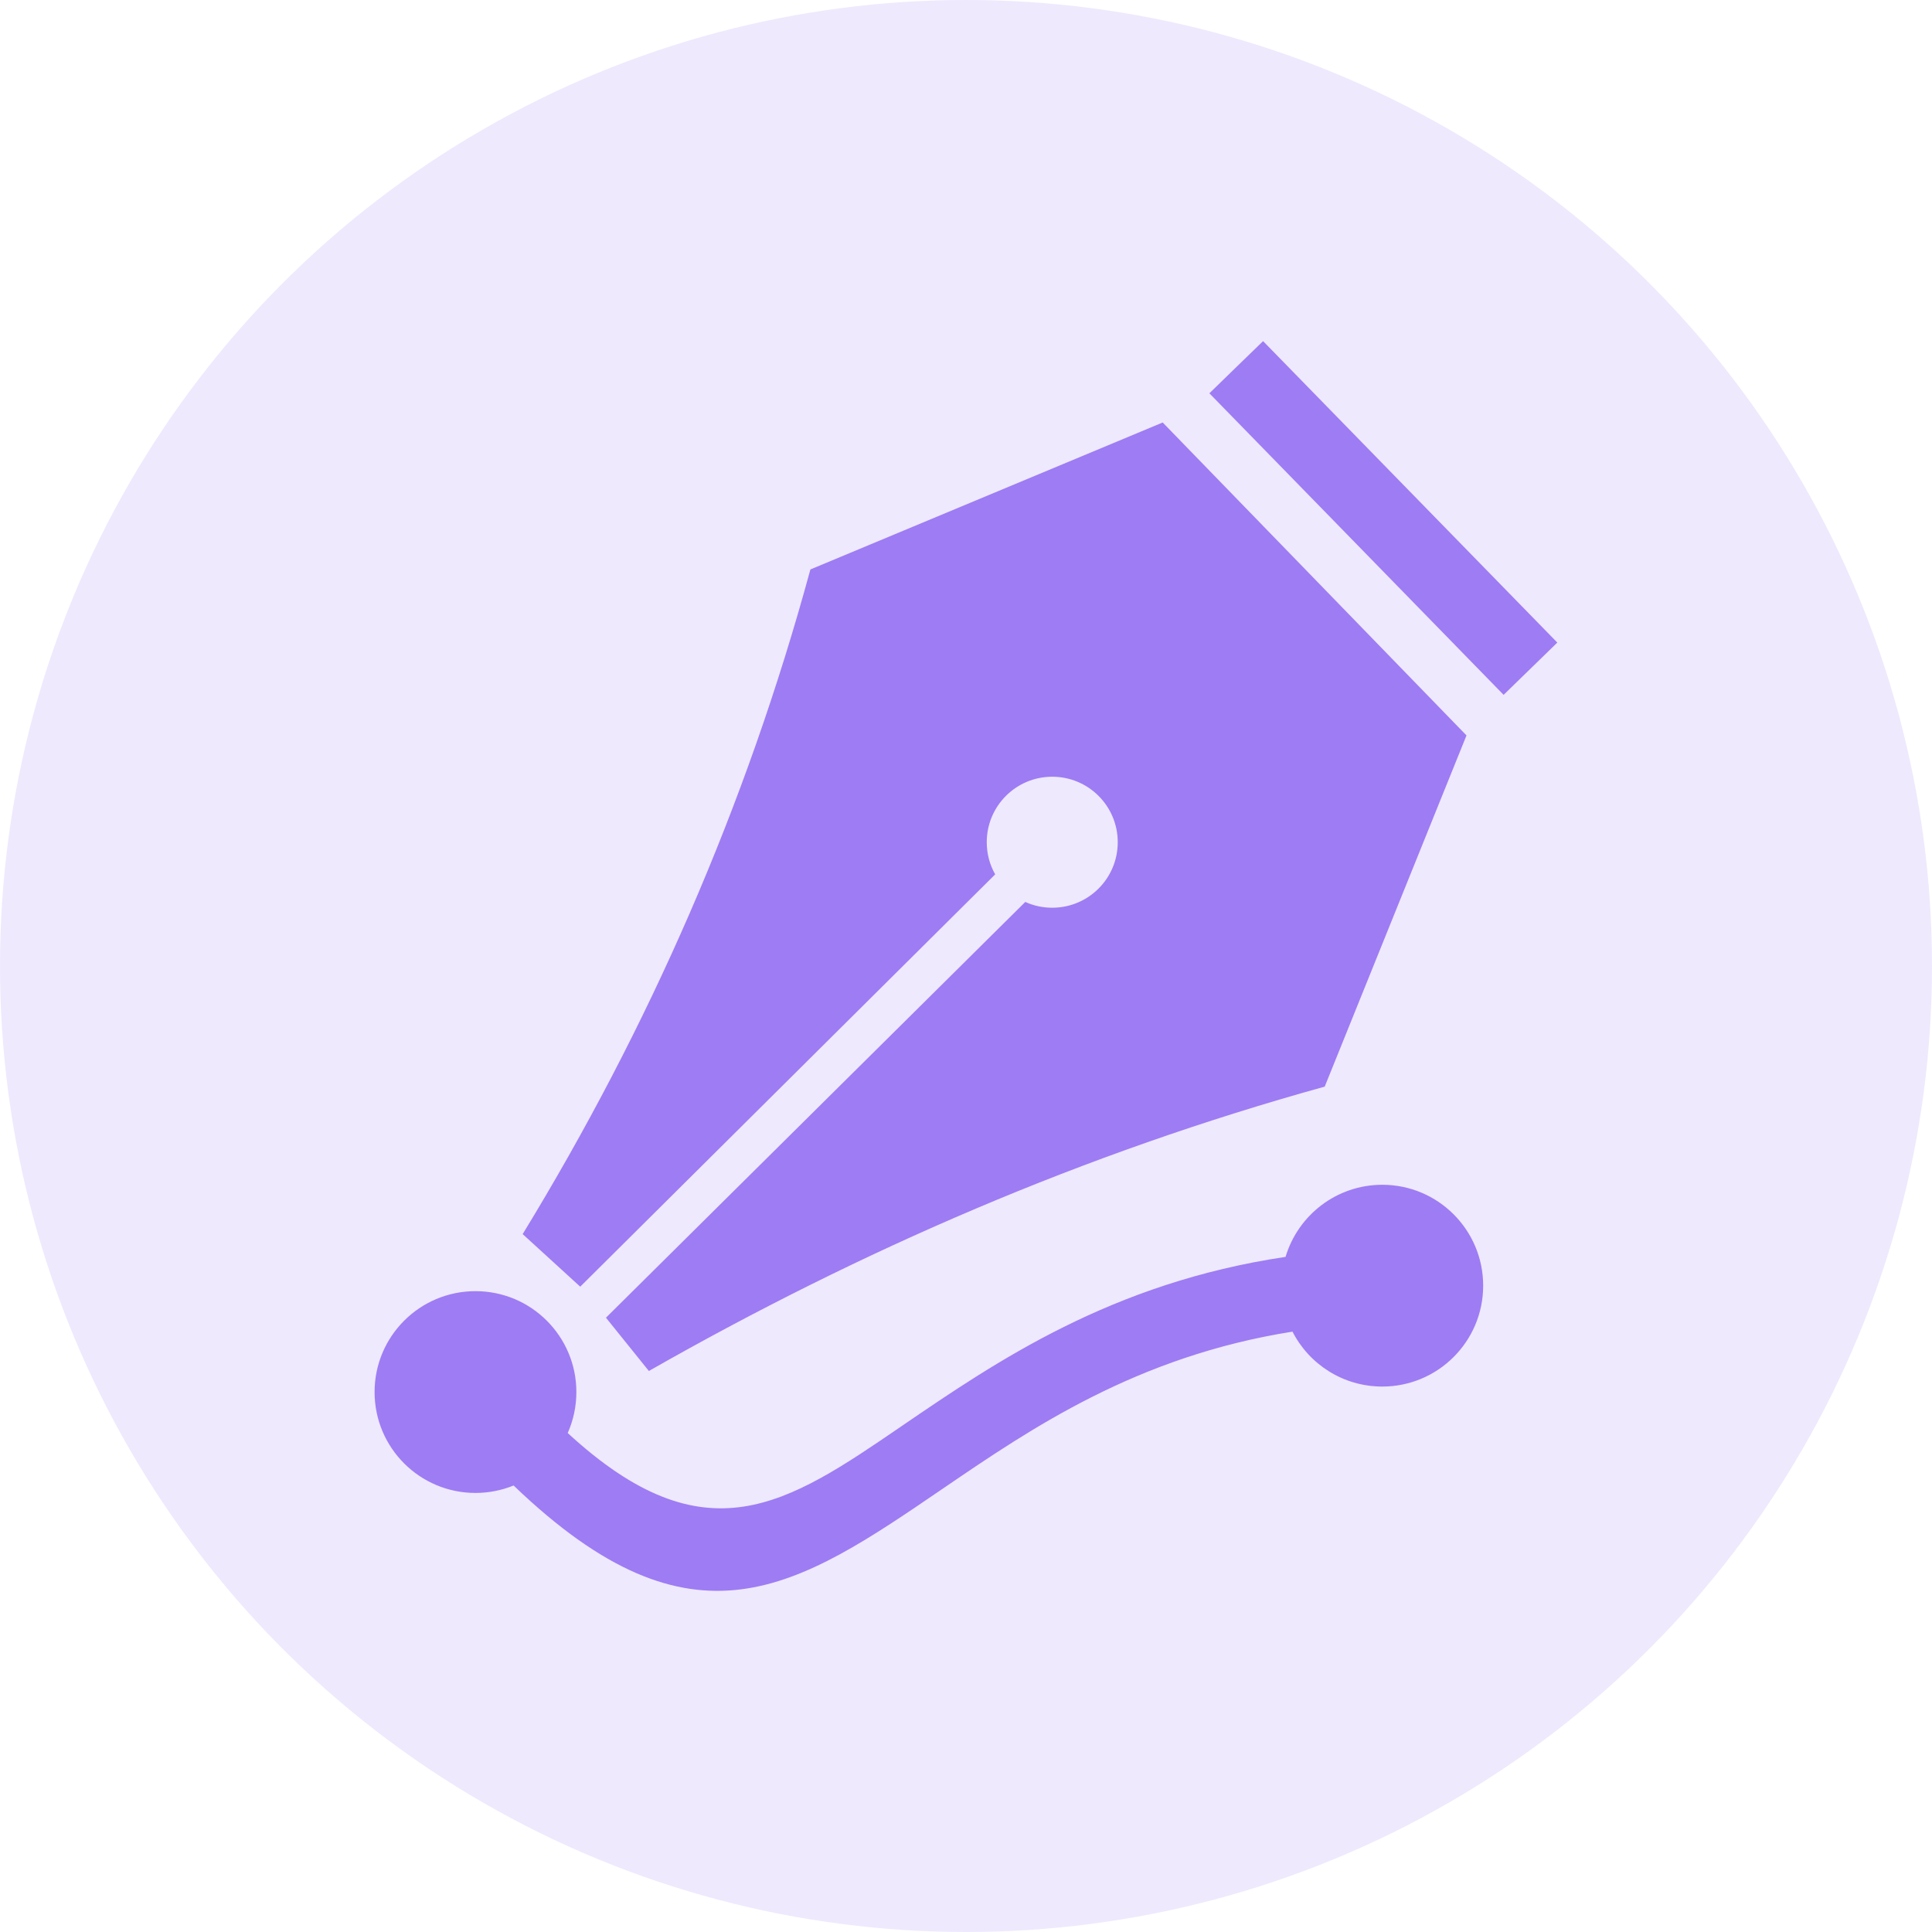
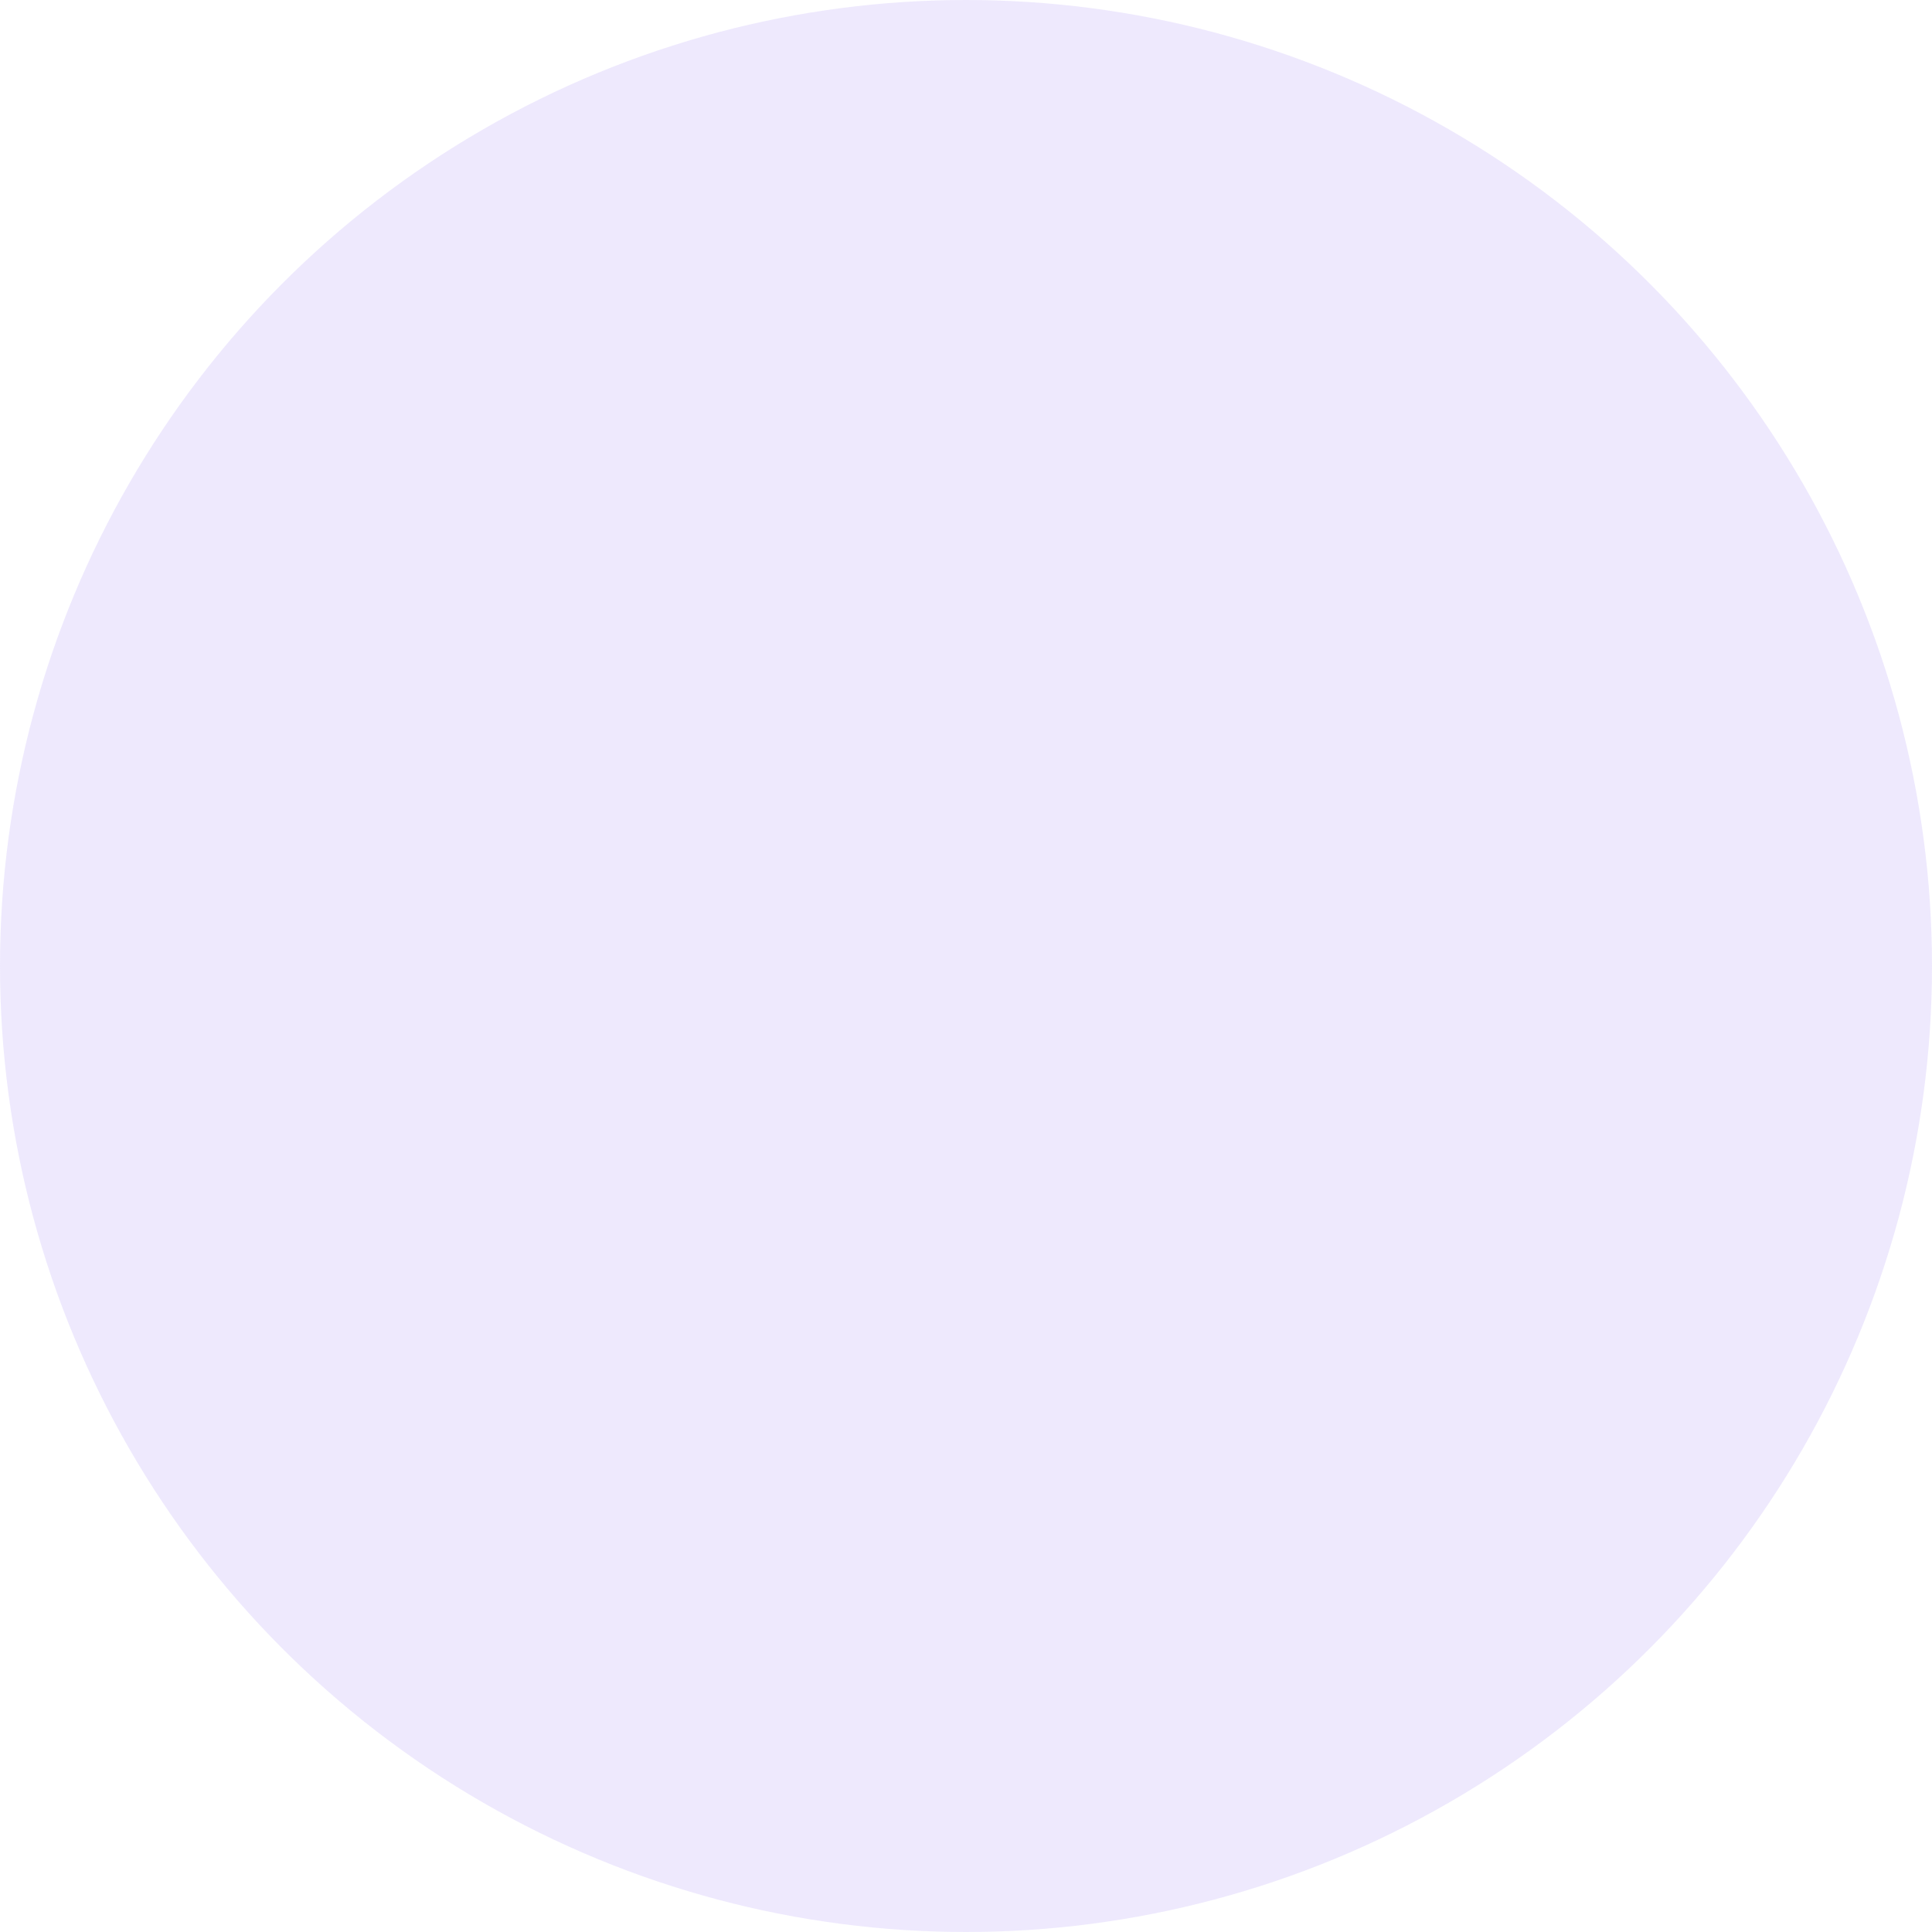
<svg xmlns="http://www.w3.org/2000/svg" id="Layer_2" data-name="Layer 2" viewBox="0 0 189.96 189.96">
  <defs>
    <style>
      .cls-1 {
        opacity: .17;
      }

      .cls-1, .cls-2 {
        fill: #9e7cf4;
      }

      .cls-2 {
        fill-rule: evenodd;
      }
    </style>
  </defs>
  <g id="Layer_1-2" data-name="Layer 1">
    <circle class="cls-1" cx="94.98" cy="94.98" r="94.98" />
-     <path class="cls-2" d="m79.68,55.99l34.64-14.45,29.87,30.77-13.94,34.53c-23.64,6.55-45.66,16.11-66.45,27.96l-4.22-5.24,41.23-40.88c.83.38,1.73.57,2.64.57h.01c3.56,0,6.44-2.88,6.44-6.44s-2.88-6.44-6.44-6.44-6.44,2.88-6.44,6.44c0,1.15.3,2.23.83,3.16l-40.8,40.54-5.66-5.17c12.45-20.38,21.97-42.11,28.29-65.35h0Zm44.51-22.45l28.93,29.64-2.64,2.57-2.64,2.57-28.93-29.65,2.64-2.57,2.64-2.56h0Zm-68.37,107.36c13.56,12.48,21.54,7.04,32.83-.68,9.34-6.38,20.63-14.09,37.75-16.64,1.22-4.1,5.02-7.09,9.51-7.09,5.48,0,9.92,4.44,9.92,9.92s-4.44,9.92-9.92,9.92c-3.85,0-7.19-2.19-8.83-5.4-15.32,2.43-25.69,9.51-34.28,15.37-14.47,9.88-24.58,16.78-42.3-.24-1.19.48-2.46.73-3.74.73h-.01c-5.48,0-9.92-4.44-9.92-9.92s4.44-9.92,9.92-9.92,9.92,4.44,9.92,9.92h0c0,1.4-.29,2.76-.85,4.03h0Z" />
  </g>
</svg>